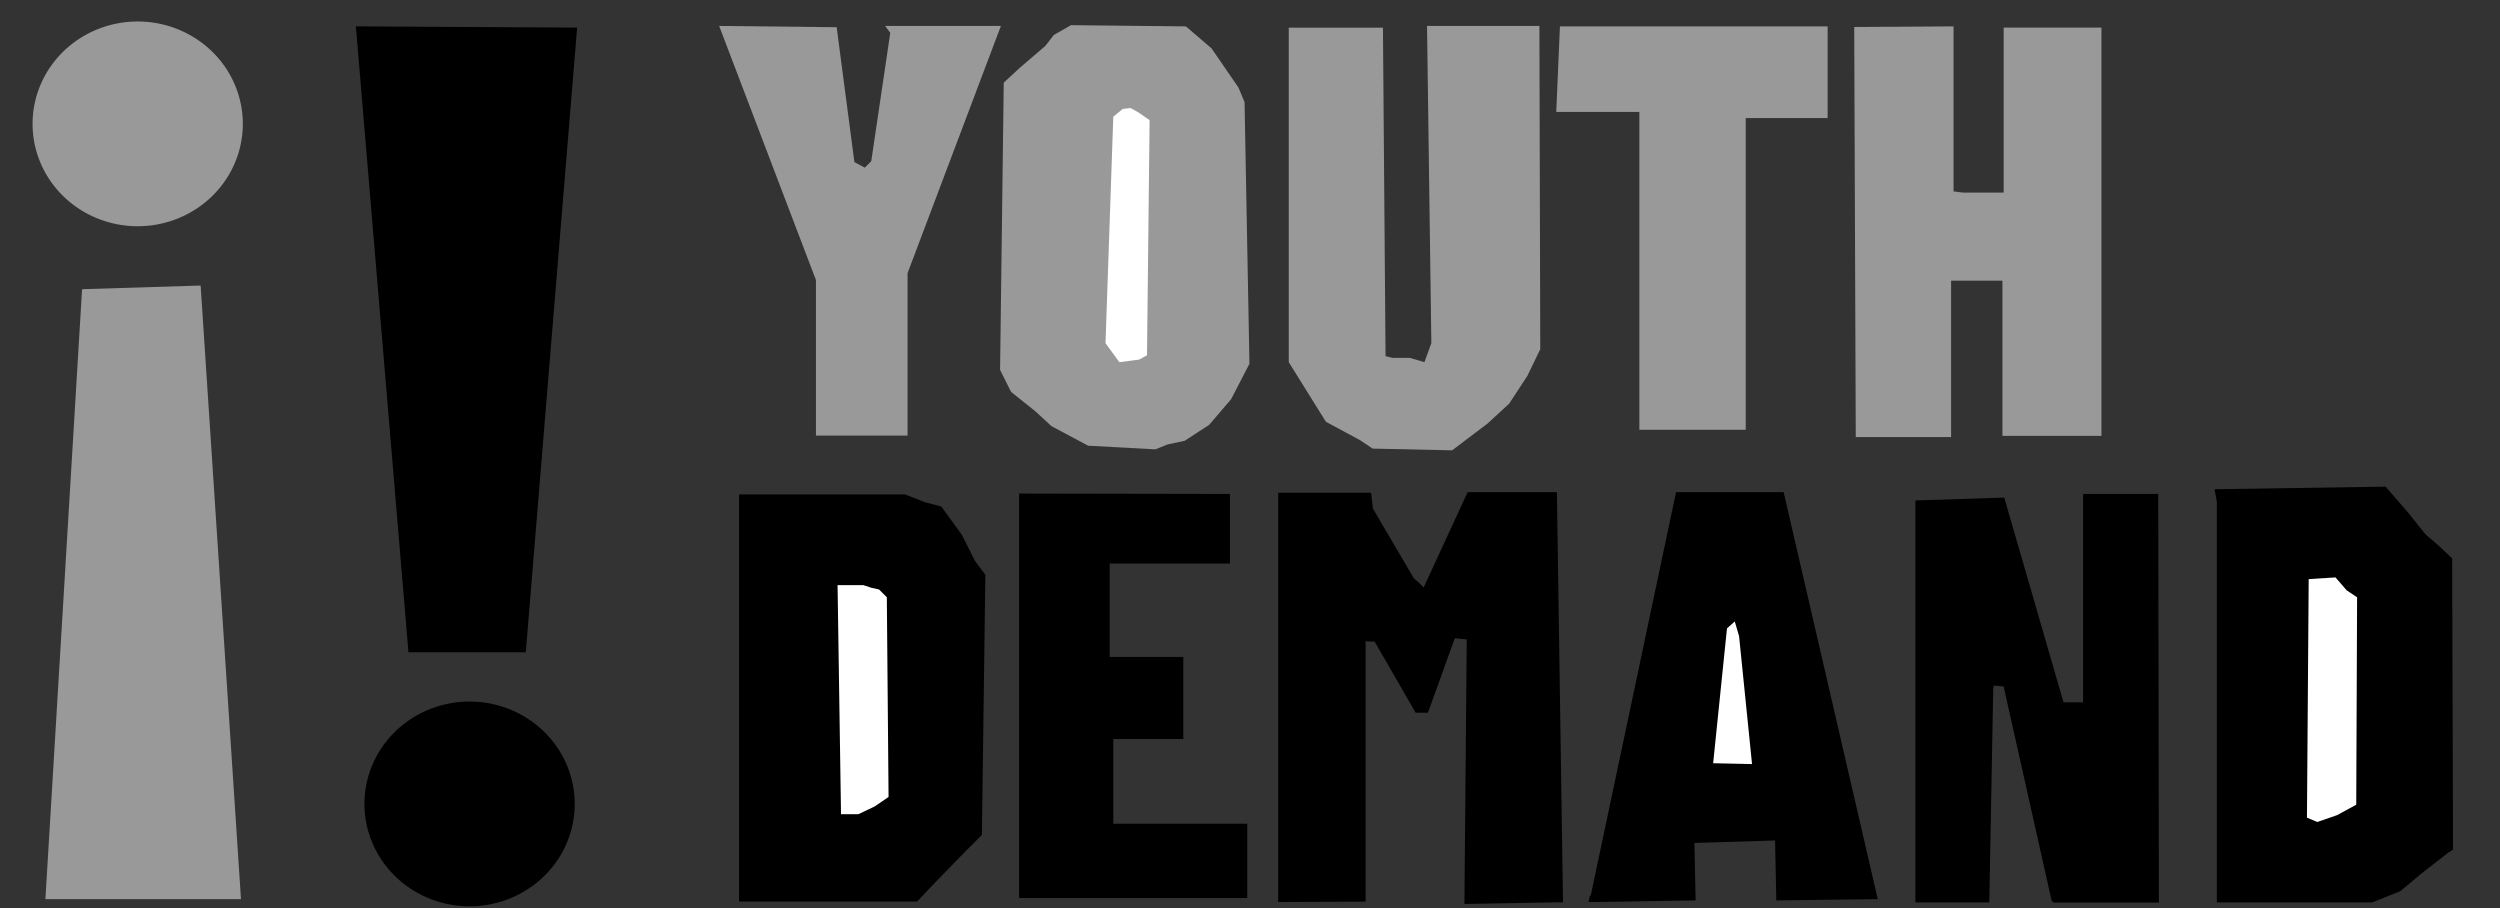
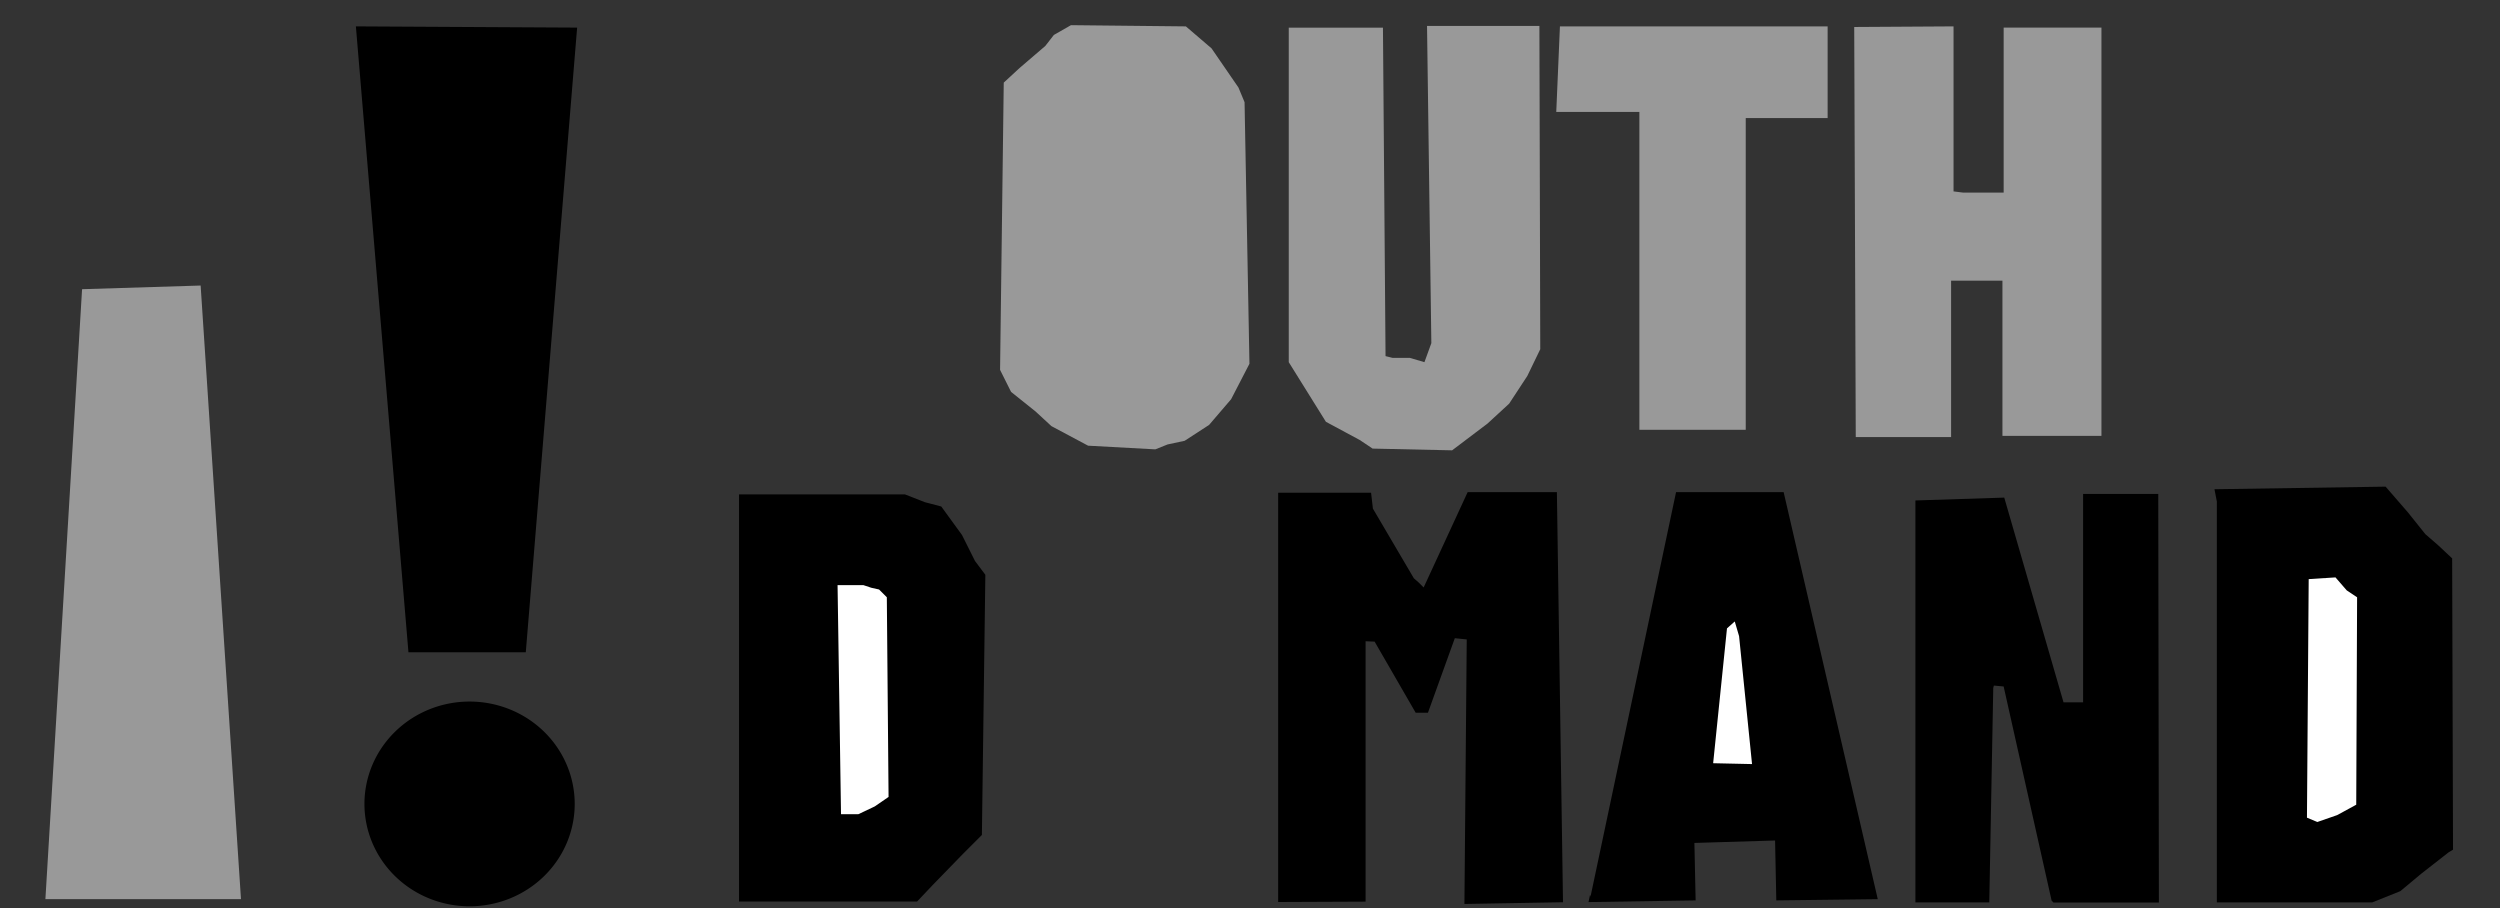
<svg xmlns="http://www.w3.org/2000/svg" width="212mm" height="77mm" viewBox="0 0 212 77" version="1.1" id="svg1" xml:space="preserve">
  <rect x="0" y="0" width="212" height="77" fill="#333333" stroke="none" />
  <defs id="defs1" />
-   <path style="fill:#999999;fill-opacity:1;stroke-width:0.265" d="M 6.96,24.524 3.85,76.249 H 20.435 l -3.421,-52.036 z" id="path1" />
-   <path id="path2" style="fill:#999999;stroke-width:0.265" d="M 20.591,10.504 A 8.915,8.681 0 0 1 11.676,19.185 8.915,8.681 0 0 1 2.762,10.504 8.915,8.681 0 0 1 11.676,1.823 8.915,8.681 0 0 1 20.591,10.504 Z" />
+   <path style="fill:#999999;fill-opacity:1;stroke-width:0.265" d="M 6.96,24.524 3.85,76.249 H 20.435 l -3.421,-52.036 " id="path1" />
  <path style="fill:#000000;fill-opacity:1;stroke-width:0.265" d="m 30.179,2.237 4.457,53.073 h 9.951 L 48.941,2.341 Z" id="path3" />
  <path id="path2-4" style="fill:#000000;stroke-width:0.265" d="m 48.735,68.173 a 8.915,8.681 0 0 1 -8.915,8.681 8.915,8.681 0 0 1 -8.915,-8.681 8.915,8.681 0 0 1 8.915,-8.681 8.915,8.681 0 0 1 8.915,8.681 z" />
-   <path style="opacity:1;fill:#999999;fill-opacity:1;stroke-width:0.265" d="m 60.983,2.199 8.209,21.549 v 13.193 h 7.769 v -13.78 l 7.916,-20.963 h -9.822 l 0.44,0.586 -1.613,10.885 -0.55,0.55 -0.88,-0.476 -1.503,-11.434 z" id="path4" />
  <path style="opacity:1;fill:#999999;fill-opacity:1;stroke-width:0.265" d="m 90.819,2.134 9.744,0.104 2.177,1.866 2.28,3.317 0.518,1.244 0.415,22.183 -1.555,3.006 -1.866,2.177 -2.073,1.348 -1.451,0.311 -1.037,0.415 -5.701,-0.311 -3.11,-1.659 -1.348,-1.244 -2.073,-1.659 -0.933,-1.866 0.311,-24.36 1.348,-1.244 2.177,-1.866 0.726,-0.933 z" id="path5" />
-   <path style="opacity:1;fill:#ffffff;fill-opacity:1;stroke-width:0.265" d="m 94.407,9.895 -0.66,19.204 1.173,1.613 1.686,-0.22 0.66,-0.366 0.22,-19.937 -0.953,-0.66 -0.66,-0.366 -0.66,0.073 z" id="path6" />
  <path style="opacity:1;fill:#999999;fill-opacity:1;stroke-width:0.265" d="M 109.286,2.346 V 30.711 l 3.152,5.058 2.859,1.539 1.099,0.733 6.743,0.147 3.005,-2.272 1.832,-1.686 1.539,-2.346 1.099,-2.272 -0.073,-27.413 h -9.529 l 0.366,26.9 -0.586,1.613 -1.246,-0.366 h -1.466 l -0.586,-0.147 -0.22,-27.853 z" id="path7" />
  <path style="opacity:1;fill:#999999;fill-opacity:1;stroke-width:0.265" d="m 132.282,2.237 h 22.701 v 7.049 0.726 h -6.945 v 26.433 h -9.018 V 9.493 h -6.323 -0.726 z" id="path8" />
  <path style="opacity:1;fill:#999999;fill-opacity:1;stroke-width:0.265" d="m 157.238,2.289 0.13,34.777 h 8.085 v -13.268 h 4.354 v 13.165 h 8.396 V 2.341 h -8.293 V 16.335 h -3.421 l -0.829,-0.104 V 2.237 Z" id="path9" />
  <path style="opacity:1;fill:#000000;fill-opacity:1;stroke-width:0.265" d="m 62.669,41.926 v 34.523 h 15.099 l 1.319,-1.393 2.565,-2.639 1.613,-1.613 0.293,-22.062 -0.88,-1.173 -1.099,-2.199 -1.759,-2.419 -1.393,-0.366 -1.686,-0.66 z" id="path10" />
  <path style="opacity:1;fill:#ffffff;fill-opacity:1;stroke-width:0.265" d="m 71.025,49.622 0.293,19.424 h 1.466 l 1.393,-0.66 1.173,-0.806 -0.147,-16.932 -0.66,-0.66 -0.66,-0.147 -0.66,-0.22 z" id="path11" />
-   <path style="opacity:1;fill:#000000;fill-opacity:1;stroke-width:0.265" d="m 86.417,41.853 v 34.303 h 19.35 v -6.304 H 94.407 v -7.183 h 5.937 v -6.963 h -5.571 -0.669 v -7.916 h 10.197 v -5.903 z" id="path12" />
  <path style="opacity:1;fill:#000000;fill-opacity:1;stroke-width:0.265" d="m 108.388,76.49 v -34.707 h 7.879 l 0.155,1.348 3.473,5.909 0.415,0.363 0.415,0.415 3.732,-8.085 h 7.567 l 0.518,34.777 -8.359,0.147 0.196,-22.433 -1.011,-0.104 -2.28,6.323 h -1.037 l -3.483,-6.032 -0.767,-0.032 v 22.079 z" id="path13" />
  <path style="opacity:1;fill:#000000;fill-opacity:1;stroke-width:0.265" d="m 134.874,76.042 7.256,-34.311 h 9.122 l 7.982,34.518 -8.604,0.104 -0.104,-5.079 -6.841,0.207 0.104,4.872 -9.083,0.143 0.13,-0.622 z" id="path14" />
  <path style="opacity:1;fill:#ffffff;fill-opacity:1;stroke-width:0.265" d="m 146.448,53.287 -1.173,11.434 3.298,0.073 -1.099,-10.848 -0.366,-1.246 z" id="path15" />
  <path style="opacity:1;fill:#000000;fill-opacity:1;stroke-width:0.265" d="m 162.426,42.439 v 34.083 h 6.265 l 0.337,-18.18 0.052,-0.207 0.829,0.078 4.069,18.166 0.155,0.155 h 8.94 l -0.052,-34.648 h -6.375 v 17.674 h -1.659 l -5.027,-17.363 z" id="path16" />
  <path style="opacity:1;fill:#000000;fill-opacity:1;stroke-width:0.265" d="m 187.989,42.531 v 33.992 h 13.174 l 2.383,-0.953 1.759,-1.466 2.345,-1.832 0.366,-0.22 -0.073,-24.701 -1.173,-1.099 -1.099,-0.953 -1.466,-1.832 -1.906,-2.199 -14.513,0.22 z" id="path17" />
  <path style="opacity:1;fill:#ffffff;fill-opacity:1;stroke-width:0.265" d="m 195.777,49.109 -0.147,20.23 0.88,0.366 1.686,-0.586 1.613,-0.88 0.073,-17.591 -0.88,-0.586 -0.953,-1.099 z" id="path18" />
</svg>